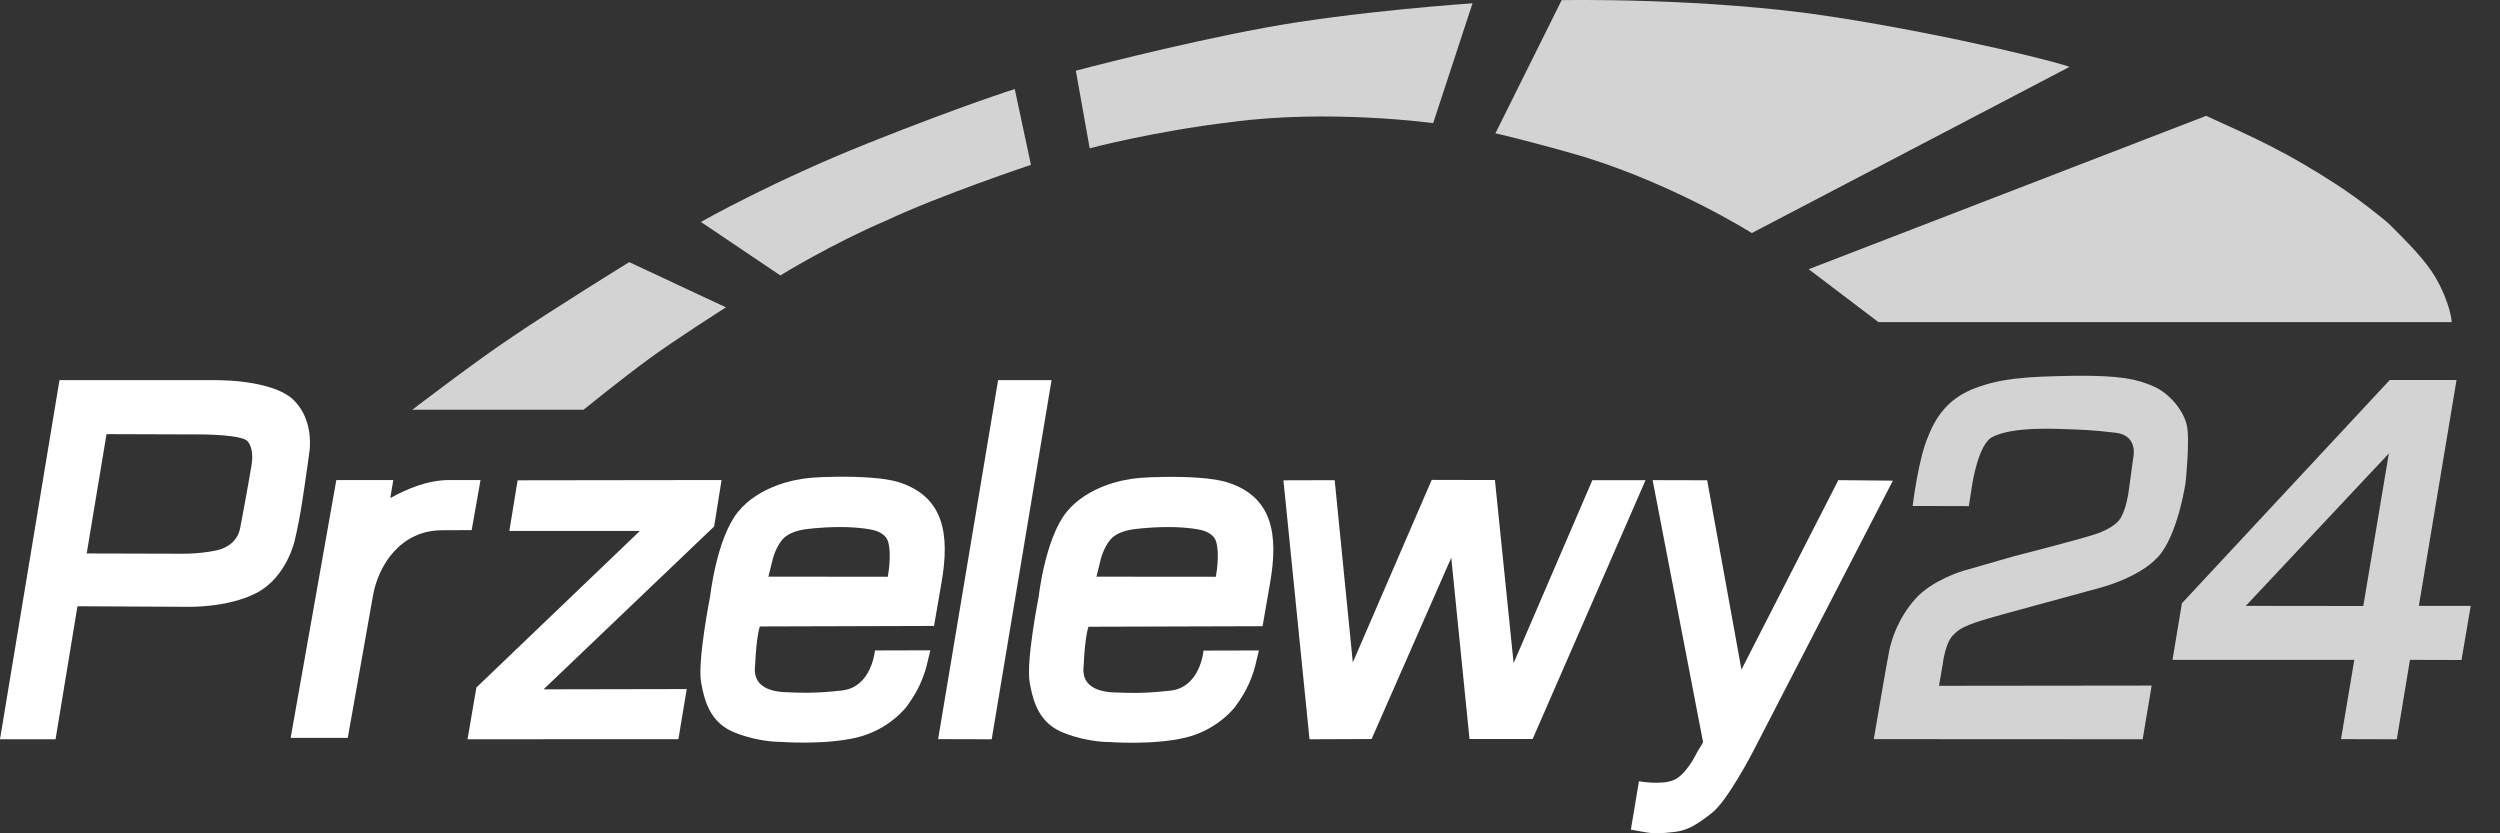
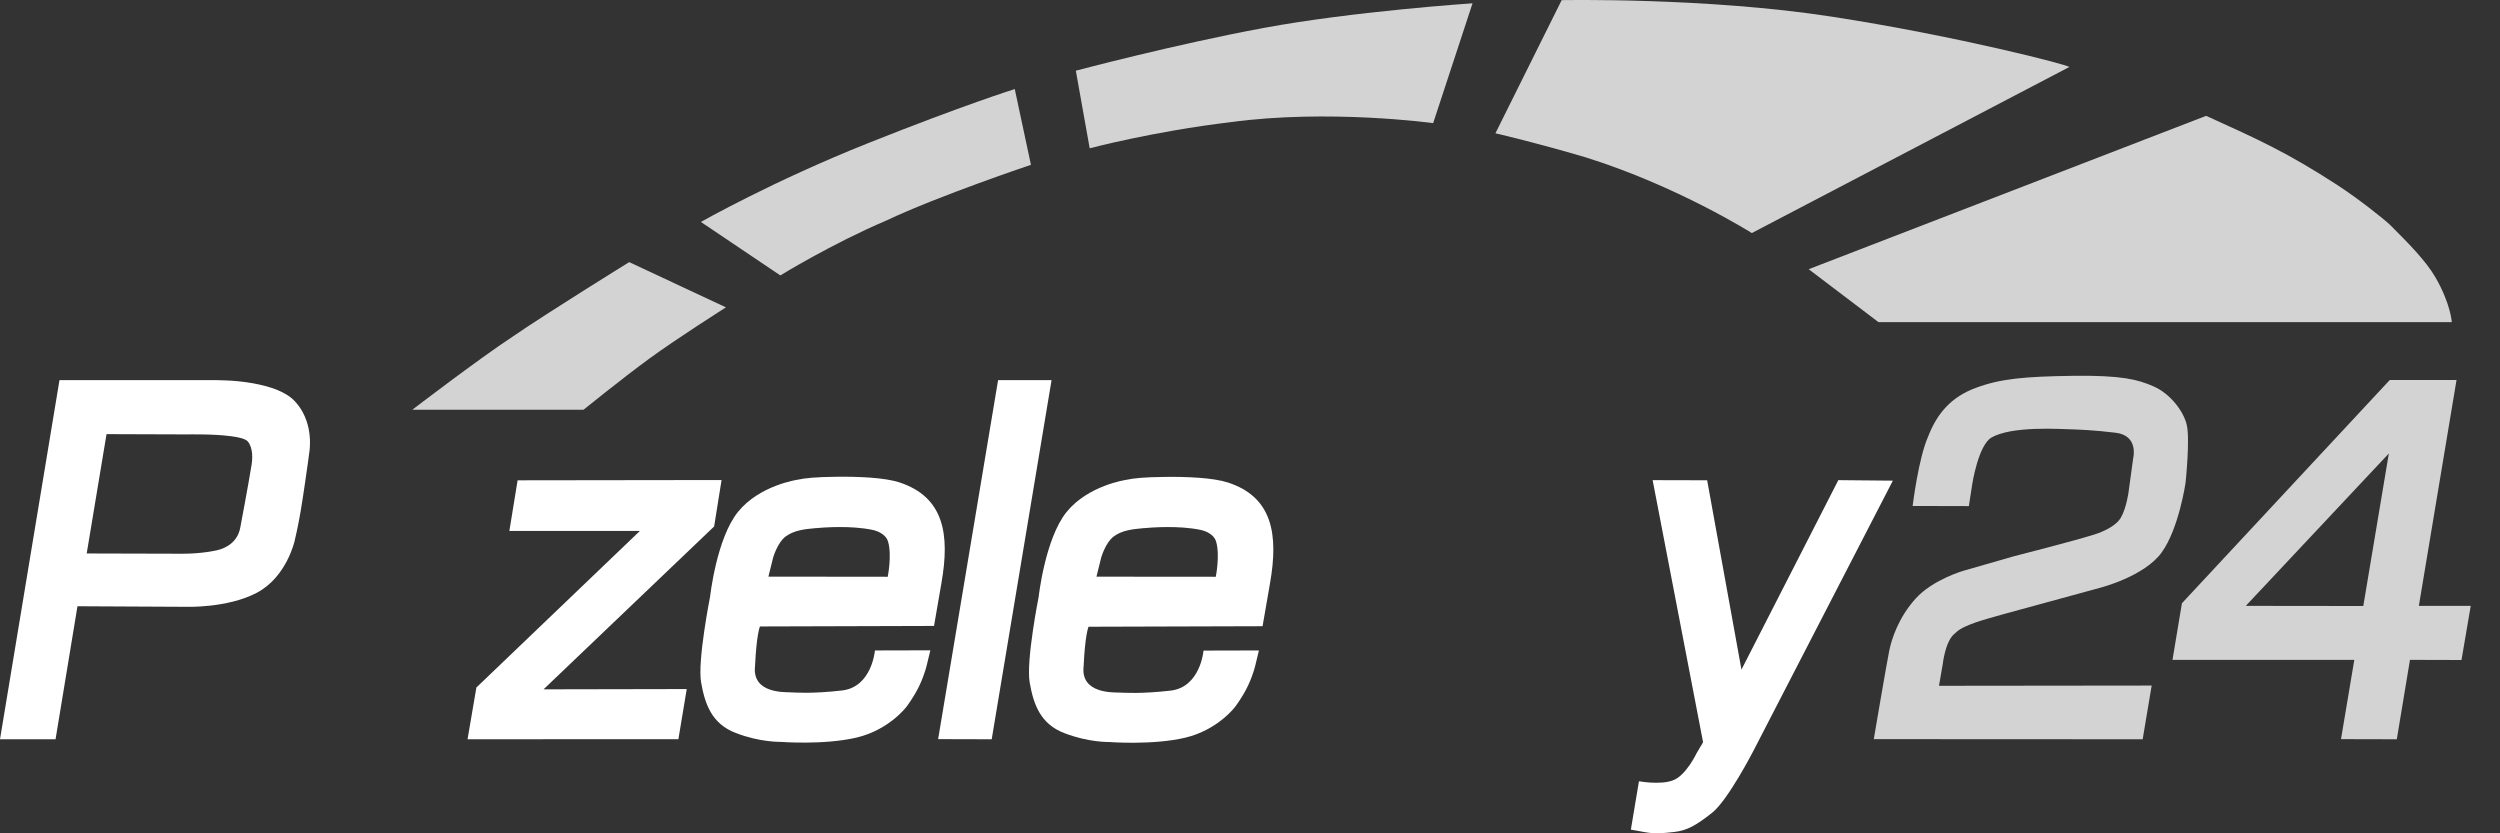
<svg xmlns="http://www.w3.org/2000/svg" width="72" height="24" viewBox="0 0 72 24" fill="none">
  <rect x="0" y="0" width="72" height="24" fill="#333333" stroke="none" />
  <path fill-rule="evenodd" clip-rule="evenodd" d="M49.166 13.832L50.154 19.285L52.944 13.828L54.514 13.843L50.492 21.636C50.492 21.636 49.763 23.048 49.312 23.405C48.862 23.762 48.584 23.923 48.216 23.961C47.848 23.998 47.697 24.025 47.344 23.961L46.969 23.893L47.202 22.5C47.202 22.5 47.825 22.616 48.193 22.47C48.565 22.323 48.862 21.692 48.862 21.692L49.049 21.377L47.596 13.828L49.166 13.832Z" fill="white" />
  <path fill-rule="evenodd" clip-rule="evenodd" d="M14.907 13.833L20.781 13.825L20.567 15.162L15.654 19.853L19.778 19.845L19.538 21.288L13.465 21.291L13.72 19.8L18.43 15.29H14.67L14.907 13.833Z" fill="white" />
-   <path d="M12.945 13.825C12.326 13.825 11.74 14.069 11.24 14.344L11.327 13.825H9.686L8.371 21.25H10.016L10.745 17.138C10.895 16.304 11.518 15.271 12.735 15.271L13.584 15.267L13.839 13.825H12.945Z" fill="white" />
  <path fill-rule="evenodd" clip-rule="evenodd" d="M8.48 11.545C8.352 11.41 8.168 11.305 7.966 11.222C7.752 11.14 7.515 11.08 7.282 11.038C6.989 10.986 6.704 10.963 6.501 10.956C6.313 10.948 6.193 10.948 6.193 10.948H3.624H1.713L0 21.291H1.6L2.231 17.46L5.333 17.476C5.333 17.476 6.542 17.524 7.399 17.07C8.255 16.616 8.484 15.583 8.484 15.583C8.484 15.583 8.578 15.2 8.657 14.734C8.743 14.219 8.829 13.604 8.875 13.277C8.893 13.134 8.905 13.044 8.905 13.044C8.905 13.044 8.927 12.939 8.927 12.774C8.931 12.544 8.897 12.199 8.717 11.868C8.653 11.752 8.578 11.647 8.48 11.545ZM7.248 13.371C7.248 13.389 7.106 14.219 6.918 15.203C6.846 15.579 6.557 15.782 6.227 15.853C5.678 15.97 5.089 15.947 5.089 15.947L2.497 15.94L3.068 12.503L5.416 12.511C5.416 12.511 5.573 12.507 5.795 12.511C6.047 12.514 6.381 12.526 6.655 12.563C6.892 12.593 7.079 12.642 7.139 12.717C7.218 12.815 7.248 12.943 7.26 13.055C7.275 13.22 7.248 13.359 7.248 13.371Z" fill="white" />
  <path fill-rule="evenodd" clip-rule="evenodd" d="M28.745 10.948H30.285L28.561 21.291L27.018 21.287L28.745 10.948Z" fill="white" />
-   <path fill-rule="evenodd" clip-rule="evenodd" d="M36.963 13.833L38.439 13.829L38.961 19.079L41.233 13.821L43.054 13.825L43.592 19.098L45.86 13.829H47.392L44.14 21.284H42.322L41.796 16.063L39.502 21.284L37.714 21.291L36.963 13.833Z" fill="white" />
  <path d="M25.901 13.892C25.469 13.753 24.721 13.723 24.087 13.731C23.474 13.738 23.193 13.768 22.964 13.817C22.964 13.817 21.875 13.975 21.255 14.741C20.635 15.507 20.451 17.182 20.451 17.182C20.451 17.182 20.083 19.034 20.192 19.653C20.301 20.269 20.492 20.844 21.191 21.11C21.89 21.381 22.483 21.366 22.483 21.366C22.483 21.366 23.73 21.463 24.669 21.242C25.608 21.02 26.103 20.359 26.103 20.359C26.103 20.359 26.325 20.074 26.483 19.736C26.64 19.398 26.689 19.161 26.697 19.131L26.794 18.729L25.198 18.733C25.198 18.733 25.112 19.788 24.248 19.886C23.388 19.984 22.926 19.946 22.757 19.939C22.592 19.931 21.668 19.972 21.743 19.199C21.743 19.188 21.743 19.172 21.747 19.15C21.788 18.271 21.886 18.042 21.886 18.042L26.9 18.027L27.114 16.788C27.361 15.383 27.185 14.313 25.901 13.892ZM25.566 16.611L22.13 16.607L22.265 16.063C22.265 16.063 22.385 15.635 22.622 15.454C22.862 15.274 23.166 15.24 23.452 15.214C23.737 15.188 24.5 15.131 25.119 15.259C25.326 15.3 25.521 15.417 25.574 15.59C25.694 15.995 25.566 16.611 25.566 16.611Z" fill="white" />
  <path d="M21.755 19.165C21.755 19.176 21.751 19.188 21.751 19.199C21.747 19.259 21.755 19.161 21.755 19.165Z" fill="white" />
  <path d="M31.213 19.169C31.213 19.18 31.209 19.192 31.209 19.203C31.209 19.263 31.213 19.165 31.213 19.169Z" fill="white" />
  <path d="M35.363 13.896C34.932 13.757 34.184 13.727 33.55 13.735C32.937 13.742 32.656 13.772 32.427 13.821C32.427 13.821 31.337 13.979 30.718 14.745C30.098 15.511 29.914 17.186 29.914 17.186C29.914 17.186 29.546 19.037 29.655 19.657C29.764 20.273 29.955 20.848 30.654 21.114C31.352 21.385 31.946 21.37 31.946 21.37C31.946 21.37 33.193 21.467 34.132 21.246C35.071 21.024 35.566 20.363 35.566 20.363C35.566 20.363 35.788 20.078 35.946 19.74C36.103 19.402 36.152 19.165 36.16 19.135L36.257 18.733L34.661 18.737C34.661 18.737 34.575 19.792 33.711 19.89C32.851 19.988 32.389 19.95 32.22 19.946C32.055 19.939 31.131 19.976 31.206 19.206C31.206 19.195 31.206 19.18 31.21 19.158C31.251 18.279 31.349 18.05 31.349 18.05L36.362 18.035L36.577 16.795C36.824 15.387 36.648 14.313 35.363 13.896ZM35.014 16.611L31.578 16.608L31.713 16.063C31.713 16.063 31.833 15.635 32.07 15.454C32.306 15.274 32.614 15.241 32.9 15.214C33.185 15.188 33.948 15.132 34.567 15.259C34.774 15.301 34.969 15.417 35.022 15.59C35.142 15.992 35.014 16.611 35.014 16.611Z" fill="white" />
  <path fill-rule="evenodd" clip-rule="evenodd" d="M55.084 14.572L56.703 14.576L56.8 13.949C56.8 13.949 56.973 12.815 57.36 12.597C57.484 12.525 57.683 12.462 57.912 12.42C58.336 12.345 58.873 12.338 59.313 12.353C59.985 12.375 60.24 12.383 60.924 12.462C61.608 12.54 61.435 13.201 61.435 13.201L61.3 14.189C61.3 14.189 61.239 14.632 61.082 14.906C60.943 15.151 60.56 15.316 60.338 15.387C59.805 15.56 57.98 16.026 57.98 16.026L56.545 16.439C56.545 16.439 55.662 16.694 55.17 17.239C54.675 17.787 54.479 18.407 54.412 18.73C54.344 19.053 53.965 21.287 53.965 21.287L61.709 21.291L61.968 19.744L55.843 19.751L55.952 19.12C55.952 19.12 56.023 18.471 56.286 18.256C56.368 18.189 56.41 18.099 56.898 17.926C57.191 17.821 58.19 17.554 58.19 17.554L60.5 16.923C60.5 16.923 61.761 16.6 62.257 15.909C62.753 15.222 62.944 13.904 62.944 13.904C62.944 13.904 63.08 12.623 62.975 12.221C62.873 11.819 62.494 11.339 62.032 11.132C61.57 10.926 61.089 10.805 59.696 10.824C58.303 10.843 57.611 10.907 56.906 11.17C56.199 11.429 55.79 11.902 55.531 12.57C55.249 13.205 55.084 14.572 55.084 14.572Z" fill="#D3D3D3" />
  <path fill-rule="evenodd" clip-rule="evenodd" d="M69.663 17.449L70.748 10.944H68.825L62.839 17.374L62.568 19.004H67.804L67.421 21.287L69.028 21.291L69.407 19.004L70.891 19.008L71.157 17.449H69.663ZM68.063 17.453L64.679 17.449L68.799 13.059L68.063 17.453Z" fill="#D3D3D3" />
  <path fill-rule="evenodd" clip-rule="evenodd" d="M11.875 11.8H16.806C16.806 11.8 17.91 10.906 18.695 10.332C19.48 9.757 20.907 8.852 20.907 8.852L18.121 7.549C18.121 7.549 15.766 9.006 14.767 9.693C13.798 10.328 11.875 11.8 11.875 11.8Z" fill="#D3D3D3" />
  <path fill-rule="evenodd" clip-rule="evenodd" d="M22.473 7.932L20.186 6.392C20.186 6.392 22.255 5.217 25.008 4.12C27.757 3.024 29.225 2.565 29.225 2.565L29.691 4.747C29.691 4.747 27.043 5.634 25.526 6.351C23.956 7.02 22.473 7.932 22.473 7.932Z" fill="#D3D3D3" />
  <path fill-rule="evenodd" clip-rule="evenodd" d="M31.383 4.271L30.984 2.036C30.984 2.036 33.809 1.285 36.392 0.805C38.98 0.324 42.409 0.095 42.409 0.095L41.275 3.546C41.275 3.546 38.259 3.133 35.427 3.52C33.223 3.783 31.383 4.271 31.383 4.271Z" fill="#D3D3D3" />
  <path fill-rule="evenodd" clip-rule="evenodd" d="M43.068 3.839L44.976 0.004C44.976 0.004 49.156 -0.078 52.762 0.481C56.367 1.037 59.664 1.893 59.593 1.931L50.452 6.712C50.452 6.712 48.315 5.36 45.663 4.53C44.161 4.087 43.068 3.839 43.068 3.839Z" fill="#D3D3D3" />
  <path fill-rule="evenodd" clip-rule="evenodd" d="M52.09 7.753L54.099 9.277H70.612C70.612 9.277 70.579 8.744 70.139 7.985C69.865 7.512 69.366 7.009 68.844 6.487C68.652 6.299 67.894 5.706 67.323 5.334C65.865 4.388 65.05 4.023 63.537 3.336L52.09 7.753Z" fill="#D3D3D3" />
</svg>